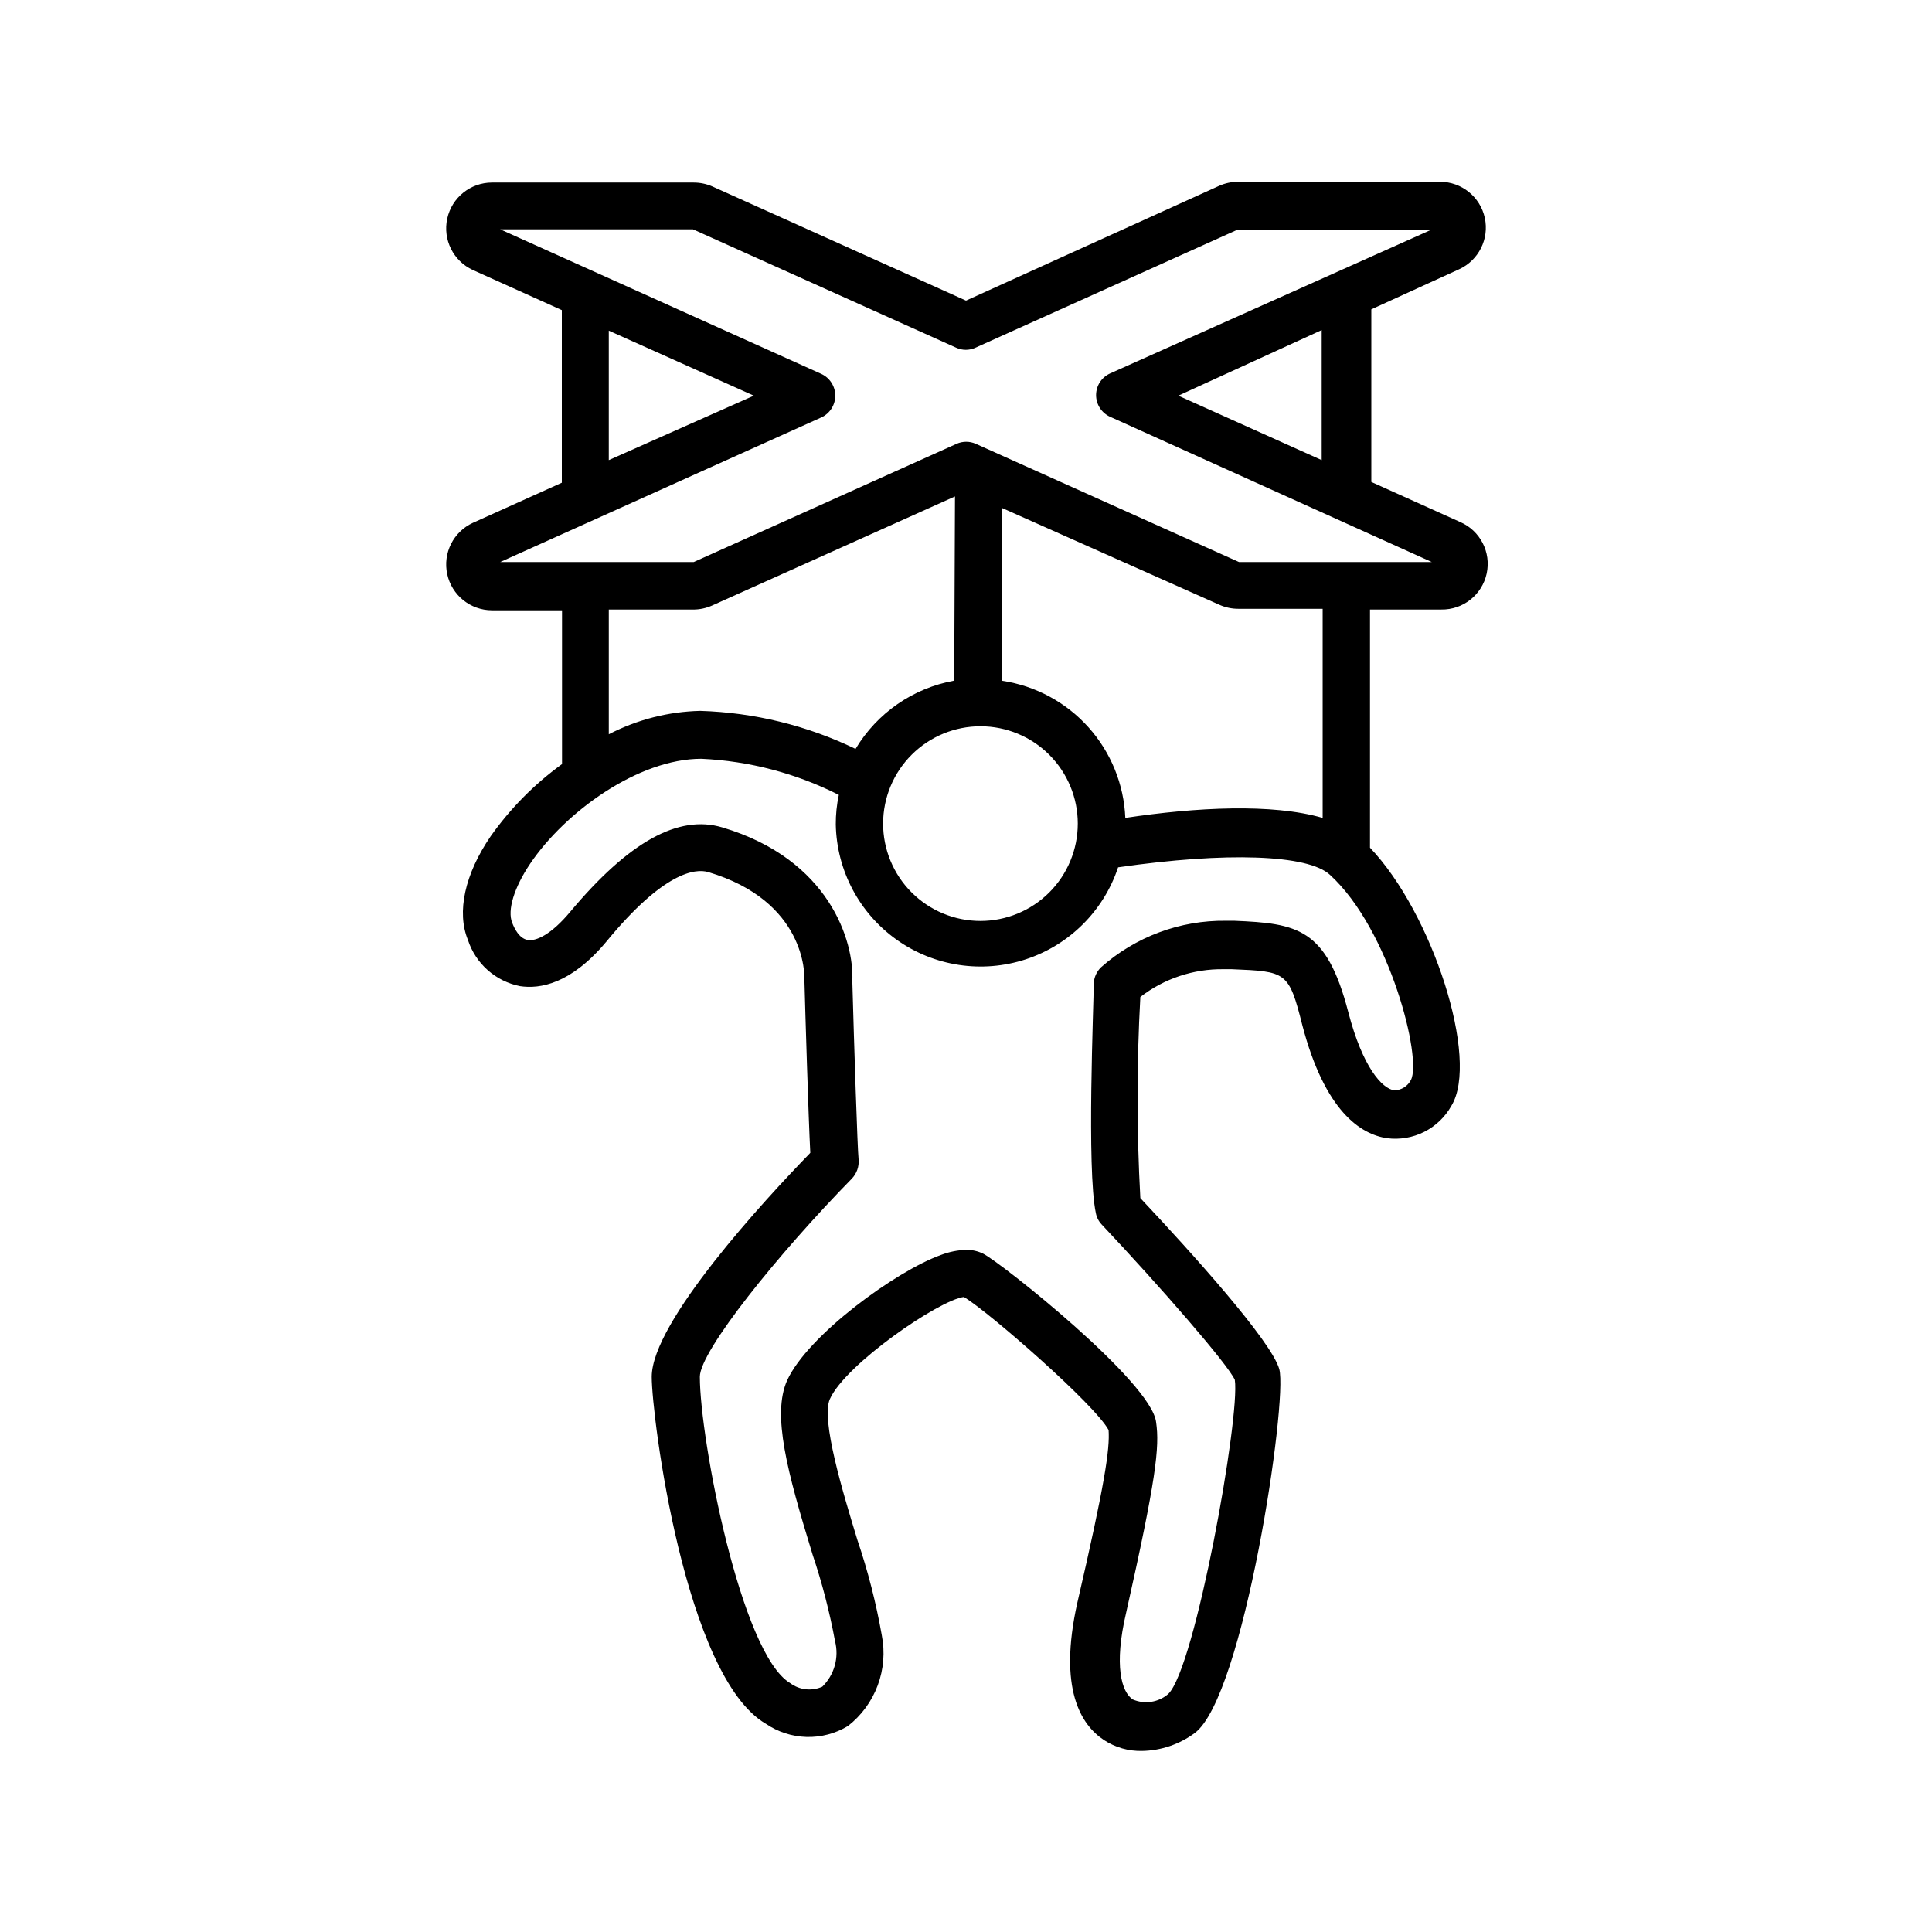
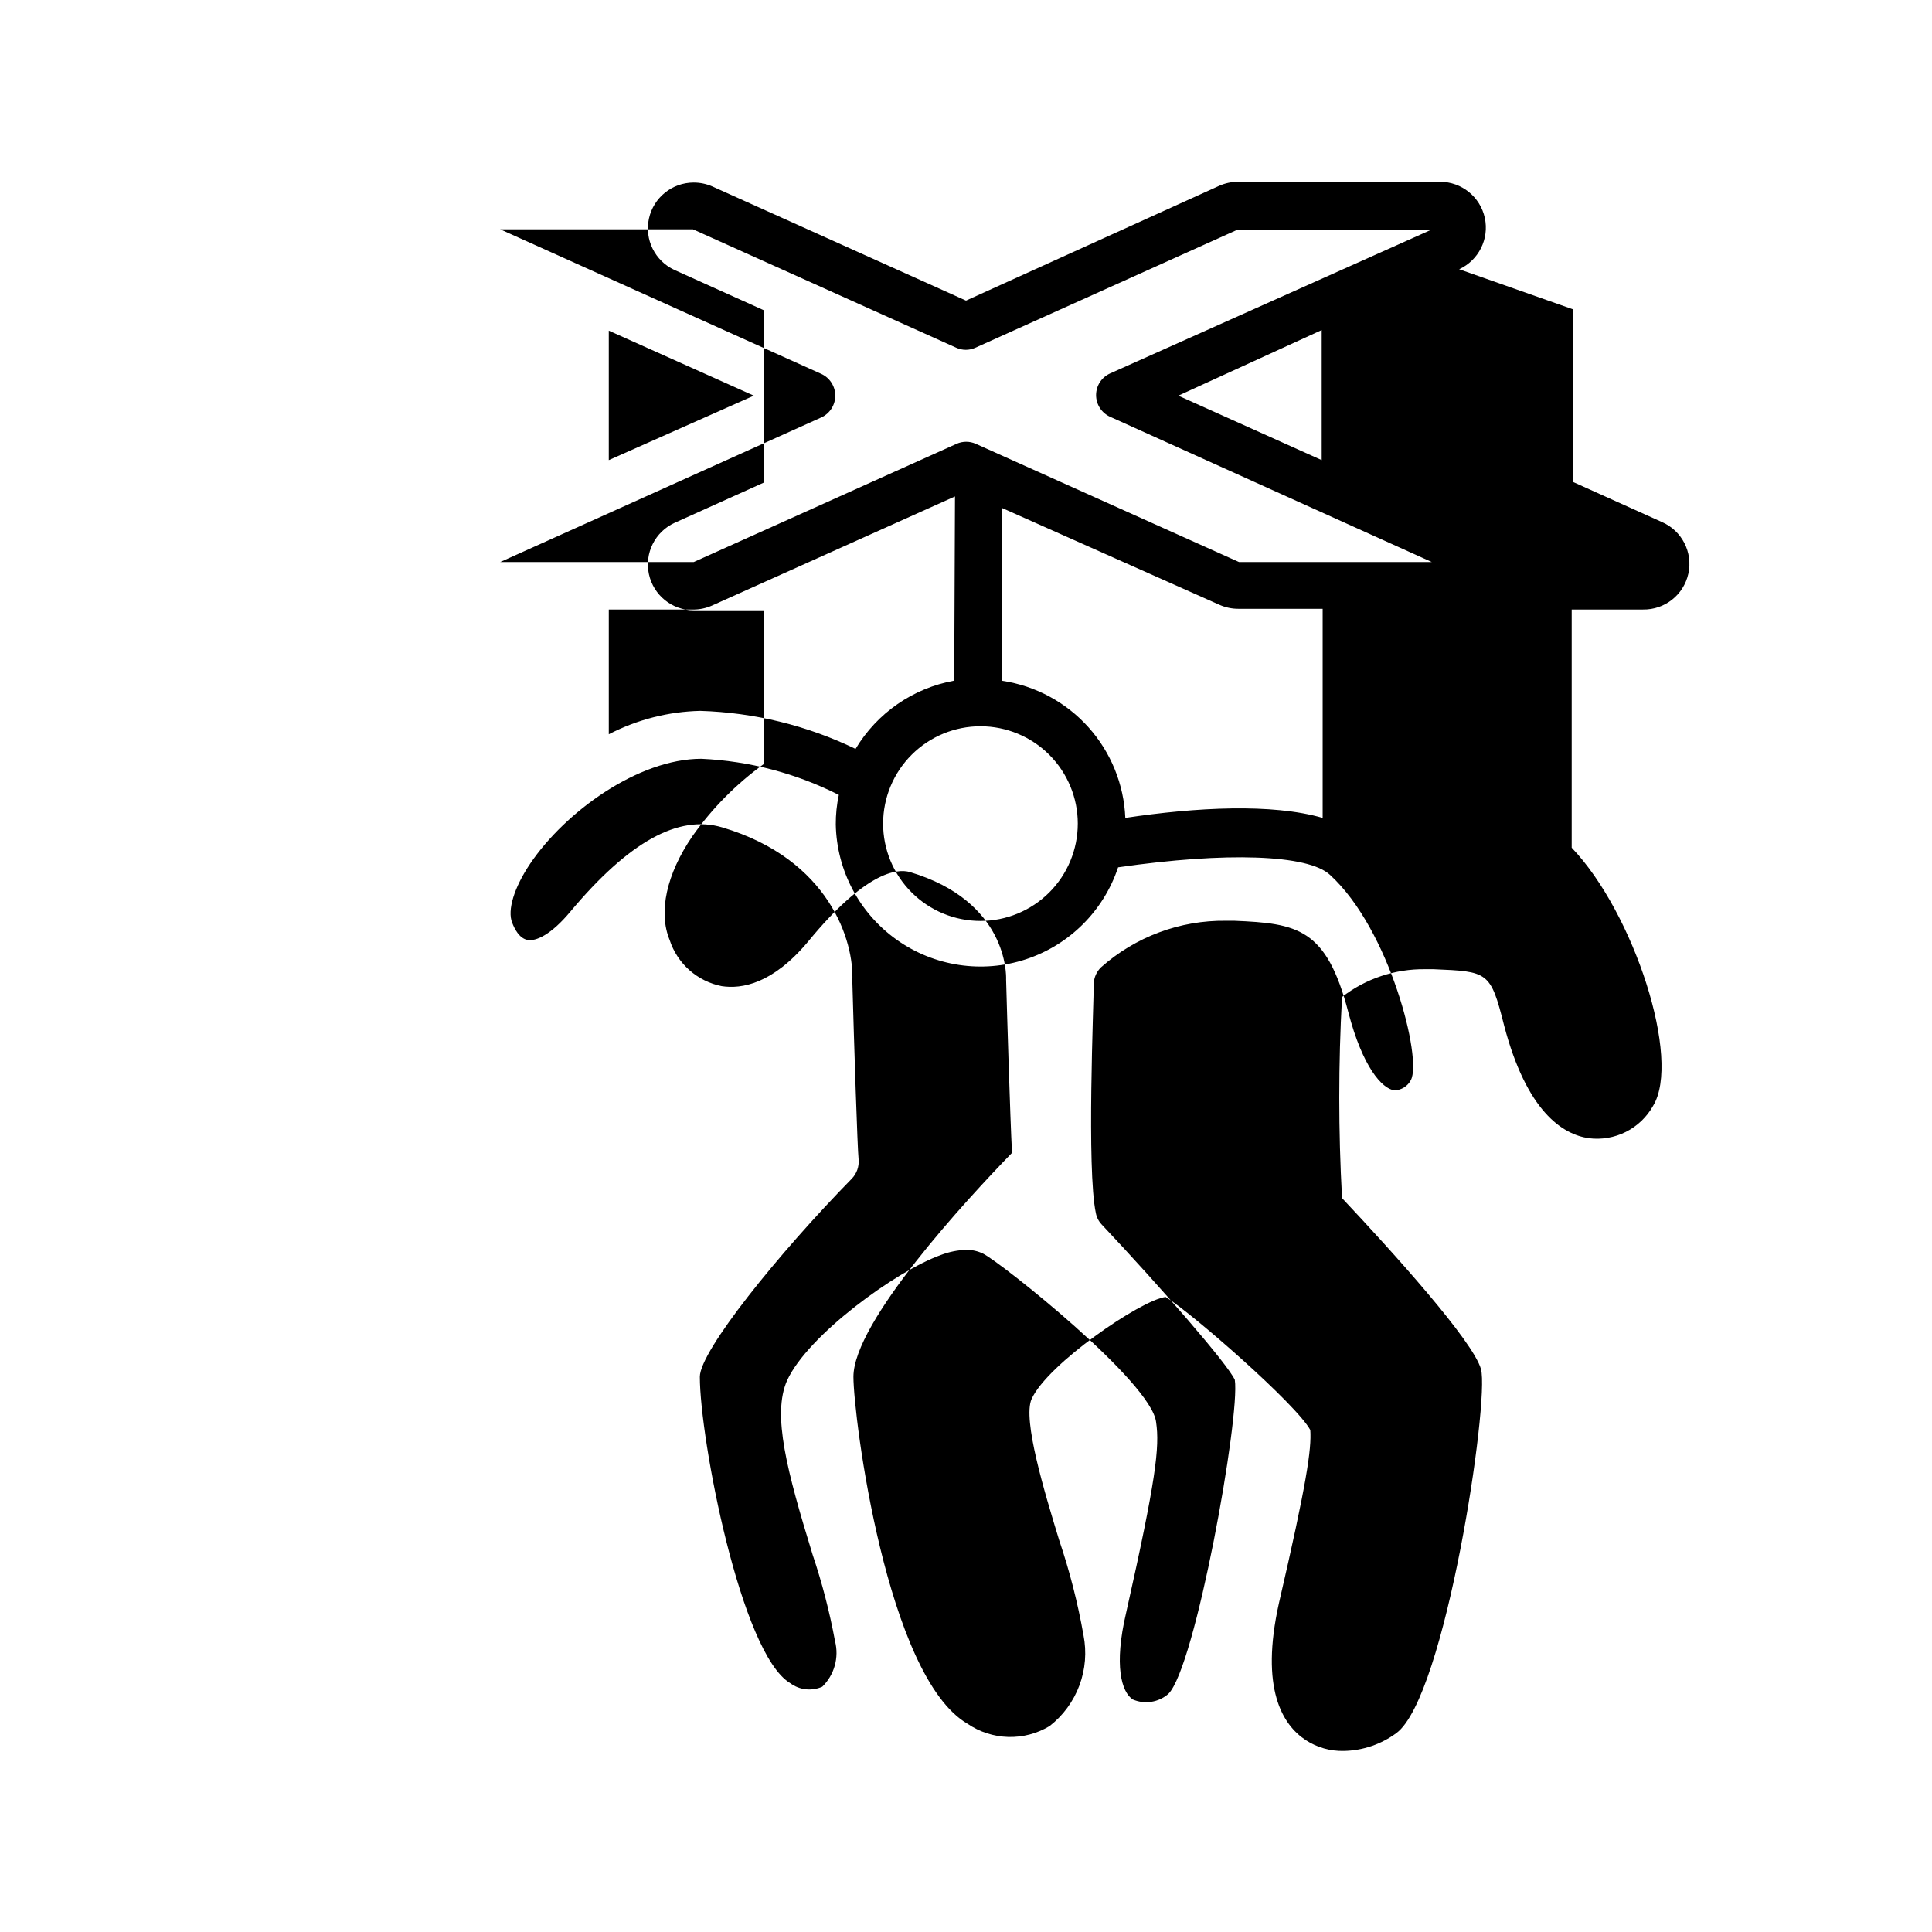
<svg xmlns="http://www.w3.org/2000/svg" fill="#000000" width="800px" height="800px" version="1.1" viewBox="144 144 512 512">
-   <path d="m530.69 215.35c5.18-2.379 8.008-8.043 6.797-13.613-1.211-5.57-6.137-9.547-11.836-9.562h-53.504c-1.734-0.004-3.453 0.355-5.039 1.059l-67.105 30.43-67.16-30.227c-1.586-0.703-3.301-1.062-5.039-1.059h-53.453c-5.699 0.016-10.621 3.992-11.832 9.562-1.211 5.57 1.613 11.234 6.793 13.613l23.578 10.629v45.746l-23.578 10.629c-5.18 2.383-8.004 8.043-6.793 13.613s6.133 9.551 11.832 9.562h18.59v40.758c-7.301 5.289-13.684 11.738-18.891 19.098-6.902 10.078-9.07 20.152-6.047 27.508 1.004 3.082 2.812 5.844 5.238 7.996 2.43 2.148 5.387 3.617 8.566 4.246 5.289 0.805 13.504-0.555 22.922-11.84 15.113-18.391 23.477-19.398 26.953-18.391 25.844 7.707 25.543 27.207 25.492 28.465 0.25 9.168 1.059 36.223 1.562 45.949-12.09 12.445-42.02 44.84-42.02 59.348 0 10.578 8.766 79.449 30.23 91.945h0.004c3.188 2.176 6.934 3.387 10.793 3.496 3.856 0.105 7.664-0.898 10.969-2.891 3.574-2.793 6.309-6.523 7.891-10.773 1.582-4.25 1.957-8.859 1.078-13.309-1.508-8.547-3.664-16.969-6.449-25.191-3.879-12.695-9.723-31.941-7.305-37.383 4.133-9.219 28.867-26.199 35.52-27.055 6.852 4.18 34.762 28.566 38.34 35.266 0.352 5.039-0.957 14.156-8.312 45.898-5.039 22.672 0.957 32.242 7.106 36.273h-0.004c2.992 1.953 6.504 2.957 10.078 2.871 5.031-0.09 9.906-1.746 13.953-4.734 13-9.574 24.688-88.016 22.418-96.43-2.066-7.457-23.375-31.035-36.828-45.344h0.004c-0.98-17.754-0.98-35.547 0-53.301 6.297-4.867 14.055-7.457 22.016-7.356h2.215c14.461 0.605 15.113 0.605 18.691 14.812 5.996 22.922 15.516 28.969 22.469 29.977h0.004c3.367 0.434 6.789-0.152 9.824-1.676 3.035-1.527 5.543-3.926 7.203-6.891 7.559-12.293-5.039-51.137-21.562-68.418v-63.125h18.891c5.769 0.098 10.801-3.887 12.027-9.523 1.227-5.633-1.699-11.352-6.988-13.652l-23.578-10.629v-45.746zm-12.797 214.88c-0.852 1.645-2.535 2.688-4.383 2.723-3.273-0.453-8.414-6.195-12.191-20.707-5.793-22.32-13.504-23.527-30.23-24.234h-2.168c-12.203-0.164-24.023 4.238-33.148 12.344-1.16 1.129-1.848 2.664-1.914 4.281 0 5.039-1.914 49.324 0.555 60.859 0.219 1.137 0.762 2.188 1.559 3.023 15.617 16.574 33.504 37.129 35.266 41.16 1.461 9.723-10.48 76.328-17.633 83.23h0.004c-2.602 2.254-6.262 2.824-9.422 1.461-2.973-1.965-5.039-8.969-1.762-22.922 7.957-35.418 8.914-43.984 7.957-50.531-1.16-10.629-41.109-42.32-45.848-44.688-1.395-0.68-2.93-1.023-4.481-1.008-2.297 0.074-4.562 0.535-6.703 1.359-11.941 4.281-35.266 21.262-40.758 33.25-4.031 9.07 0 24.133 6.75 46.148 2.523 7.492 4.508 15.152 5.945 22.926 1.117 4.344-0.168 8.953-3.375 12.09-2.801 1.246-6.059 0.883-8.516-0.957-13.047-7.758-23.93-64.738-23.93-81.164 0-6.852 20.859-32.695 40.305-52.547 1.281-1.348 1.926-3.184 1.766-5.039-0.301-2.719-1.211-30.781-1.664-47.359 0.504-10.379-5.996-32.195-34.461-40.656-11.637-3.477-24.789 3.828-40.305 22.371-5.039 6.047-9.07 7.859-11.285 7.457-2.215-0.402-3.477-2.973-4.082-4.535-1.359-3.324 0.504-9.371 4.785-15.719 9.219-13.652 28.566-27.762 45.344-27.762 12.684 0.582 25.098 3.844 36.426 9.574-0.551 2.582-0.82 5.219-0.805 7.859 0.242 12.168 6.238 23.496 16.164 30.543 9.922 7.043 22.602 8.961 34.164 5.176 11.566-3.789 20.652-12.836 24.488-24.383 28.617-4.133 50.383-3.426 56.176 2.016 15.867 14.508 24.434 48.816 21.41 54.359zm-88.27-67.965c0 6.844-2.719 13.41-7.559 18.246-4.844 4.84-11.406 7.555-18.25 7.551-6.848-0.004-13.406-2.731-18.242-7.574-4.836-4.844-7.547-11.41-7.539-18.254 0.012-6.844 2.738-13.406 7.586-18.238 4.848-4.832 11.418-7.539 18.262-7.523 6.832 0.012 13.379 2.734 18.207 7.574 4.824 4.836 7.535 11.387 7.535 18.219zm-20.152-37.887v-45.793l57.688 25.691c1.586 0.703 3.305 1.066 5.039 1.059h22.32v55.418c-13.402-3.879-33.555-2.82-52.297 0-0.367-8.891-3.816-17.375-9.754-24.004-5.938-6.625-13.996-10.98-22.793-12.32zm-12.594 0c-10.914 1.98-20.445 8.574-26.148 18.09-12.859-6.215-26.883-9.648-41.16-10.078-8.445 0.191-16.734 2.312-24.234 6.199v-33.051h22.32c1.734 0.004 3.449-0.355 5.039-1.059l64.387-28.918zm41.312-81.414c-2.262 1.016-3.715 3.266-3.715 5.742 0 2.481 1.453 4.727 3.715 5.746l85.246 38.488h-51.09l-69.777-31.336c-1.602-0.707-3.434-0.707-5.035 0l-69.68 31.336h-51.285l85.145-38.34c2.223-1.047 3.641-3.285 3.641-5.742s-1.418-4.695-3.641-5.742l-85.145-38.34h51.086l69.777 31.387c1.602 0.727 3.438 0.727 5.039 0l69.574-31.336h51.391zm56.074-11.488v34.461l-37.988-17.078zm-188.93 34.461v-34.309l38.441 17.23z" />
+   <path d="m530.69 215.35c5.18-2.379 8.008-8.043 6.797-13.613-1.211-5.57-6.137-9.547-11.836-9.562h-53.504c-1.734-0.004-3.453 0.355-5.039 1.059l-67.105 30.43-67.16-30.227c-1.586-0.703-3.301-1.062-5.039-1.059c-5.699 0.016-10.621 3.992-11.832 9.562-1.211 5.57 1.613 11.234 6.793 13.613l23.578 10.629v45.746l-23.578 10.629c-5.18 2.383-8.004 8.043-6.793 13.613s6.133 9.551 11.832 9.562h18.59v40.758c-7.301 5.289-13.684 11.738-18.891 19.098-6.902 10.078-9.07 20.152-6.047 27.508 1.004 3.082 2.812 5.844 5.238 7.996 2.43 2.148 5.387 3.617 8.566 4.246 5.289 0.805 13.504-0.555 22.922-11.84 15.113-18.391 23.477-19.398 26.953-18.391 25.844 7.707 25.543 27.207 25.492 28.465 0.25 9.168 1.059 36.223 1.562 45.949-12.09 12.445-42.02 44.84-42.02 59.348 0 10.578 8.766 79.449 30.23 91.945h0.004c3.188 2.176 6.934 3.387 10.793 3.496 3.856 0.105 7.664-0.898 10.969-2.891 3.574-2.793 6.309-6.523 7.891-10.773 1.582-4.25 1.957-8.859 1.078-13.309-1.508-8.547-3.664-16.969-6.449-25.191-3.879-12.695-9.723-31.941-7.305-37.383 4.133-9.219 28.867-26.199 35.52-27.055 6.852 4.18 34.762 28.566 38.34 35.266 0.352 5.039-0.957 14.156-8.312 45.898-5.039 22.672 0.957 32.242 7.106 36.273h-0.004c2.992 1.953 6.504 2.957 10.078 2.871 5.031-0.09 9.906-1.746 13.953-4.734 13-9.574 24.688-88.016 22.418-96.43-2.066-7.457-23.375-31.035-36.828-45.344h0.004c-0.98-17.754-0.98-35.547 0-53.301 6.297-4.867 14.055-7.457 22.016-7.356h2.215c14.461 0.605 15.113 0.605 18.691 14.812 5.996 22.922 15.516 28.969 22.469 29.977h0.004c3.367 0.434 6.789-0.152 9.824-1.676 3.035-1.527 5.543-3.926 7.203-6.891 7.559-12.293-5.039-51.137-21.562-68.418v-63.125h18.891c5.769 0.098 10.801-3.887 12.027-9.523 1.227-5.633-1.699-11.352-6.988-13.652l-23.578-10.629v-45.746zm-12.797 214.88c-0.852 1.645-2.535 2.688-4.383 2.723-3.273-0.453-8.414-6.195-12.191-20.707-5.793-22.32-13.504-23.527-30.23-24.234h-2.168c-12.203-0.164-24.023 4.238-33.148 12.344-1.16 1.129-1.848 2.664-1.914 4.281 0 5.039-1.914 49.324 0.555 60.859 0.219 1.137 0.762 2.188 1.559 3.023 15.617 16.574 33.504 37.129 35.266 41.16 1.461 9.723-10.48 76.328-17.633 83.23h0.004c-2.602 2.254-6.262 2.824-9.422 1.461-2.973-1.965-5.039-8.969-1.762-22.922 7.957-35.418 8.914-43.984 7.957-50.531-1.16-10.629-41.109-42.32-45.848-44.688-1.395-0.68-2.93-1.023-4.481-1.008-2.297 0.074-4.562 0.535-6.703 1.359-11.941 4.281-35.266 21.262-40.758 33.25-4.031 9.07 0 24.133 6.75 46.148 2.523 7.492 4.508 15.152 5.945 22.926 1.117 4.344-0.168 8.953-3.375 12.09-2.801 1.246-6.059 0.883-8.516-0.957-13.047-7.758-23.93-64.738-23.93-81.164 0-6.852 20.859-32.695 40.305-52.547 1.281-1.348 1.926-3.184 1.766-5.039-0.301-2.719-1.211-30.781-1.664-47.359 0.504-10.379-5.996-32.195-34.461-40.656-11.637-3.477-24.789 3.828-40.305 22.371-5.039 6.047-9.07 7.859-11.285 7.457-2.215-0.402-3.477-2.973-4.082-4.535-1.359-3.324 0.504-9.371 4.785-15.719 9.219-13.652 28.566-27.762 45.344-27.762 12.684 0.582 25.098 3.844 36.426 9.574-0.551 2.582-0.82 5.219-0.805 7.859 0.242 12.168 6.238 23.496 16.164 30.543 9.922 7.043 22.602 8.961 34.164 5.176 11.566-3.789 20.652-12.836 24.488-24.383 28.617-4.133 50.383-3.426 56.176 2.016 15.867 14.508 24.434 48.816 21.41 54.359zm-88.27-67.965c0 6.844-2.719 13.41-7.559 18.246-4.844 4.84-11.406 7.555-18.25 7.551-6.848-0.004-13.406-2.731-18.242-7.574-4.836-4.844-7.547-11.41-7.539-18.254 0.012-6.844 2.738-13.406 7.586-18.238 4.848-4.832 11.418-7.539 18.262-7.523 6.832 0.012 13.379 2.734 18.207 7.574 4.824 4.836 7.535 11.387 7.535 18.219zm-20.152-37.887v-45.793l57.688 25.691c1.586 0.703 3.305 1.066 5.039 1.059h22.32v55.418c-13.402-3.879-33.555-2.82-52.297 0-0.367-8.891-3.816-17.375-9.754-24.004-5.938-6.625-13.996-10.98-22.793-12.32zm-12.594 0c-10.914 1.98-20.445 8.574-26.148 18.09-12.859-6.215-26.883-9.648-41.16-10.078-8.445 0.191-16.734 2.312-24.234 6.199v-33.051h22.32c1.734 0.004 3.449-0.355 5.039-1.059l64.387-28.918zm41.312-81.414c-2.262 1.016-3.715 3.266-3.715 5.742 0 2.481 1.453 4.727 3.715 5.746l85.246 38.488h-51.09l-69.777-31.336c-1.602-0.707-3.434-0.707-5.035 0l-69.68 31.336h-51.285l85.145-38.34c2.223-1.047 3.641-3.285 3.641-5.742s-1.418-4.695-3.641-5.742l-85.145-38.34h51.086l69.777 31.387c1.602 0.727 3.438 0.727 5.039 0l69.574-31.336h51.391zm56.074-11.488v34.461l-37.988-17.078zm-188.93 34.461v-34.309l38.441 17.23z" />
</svg>